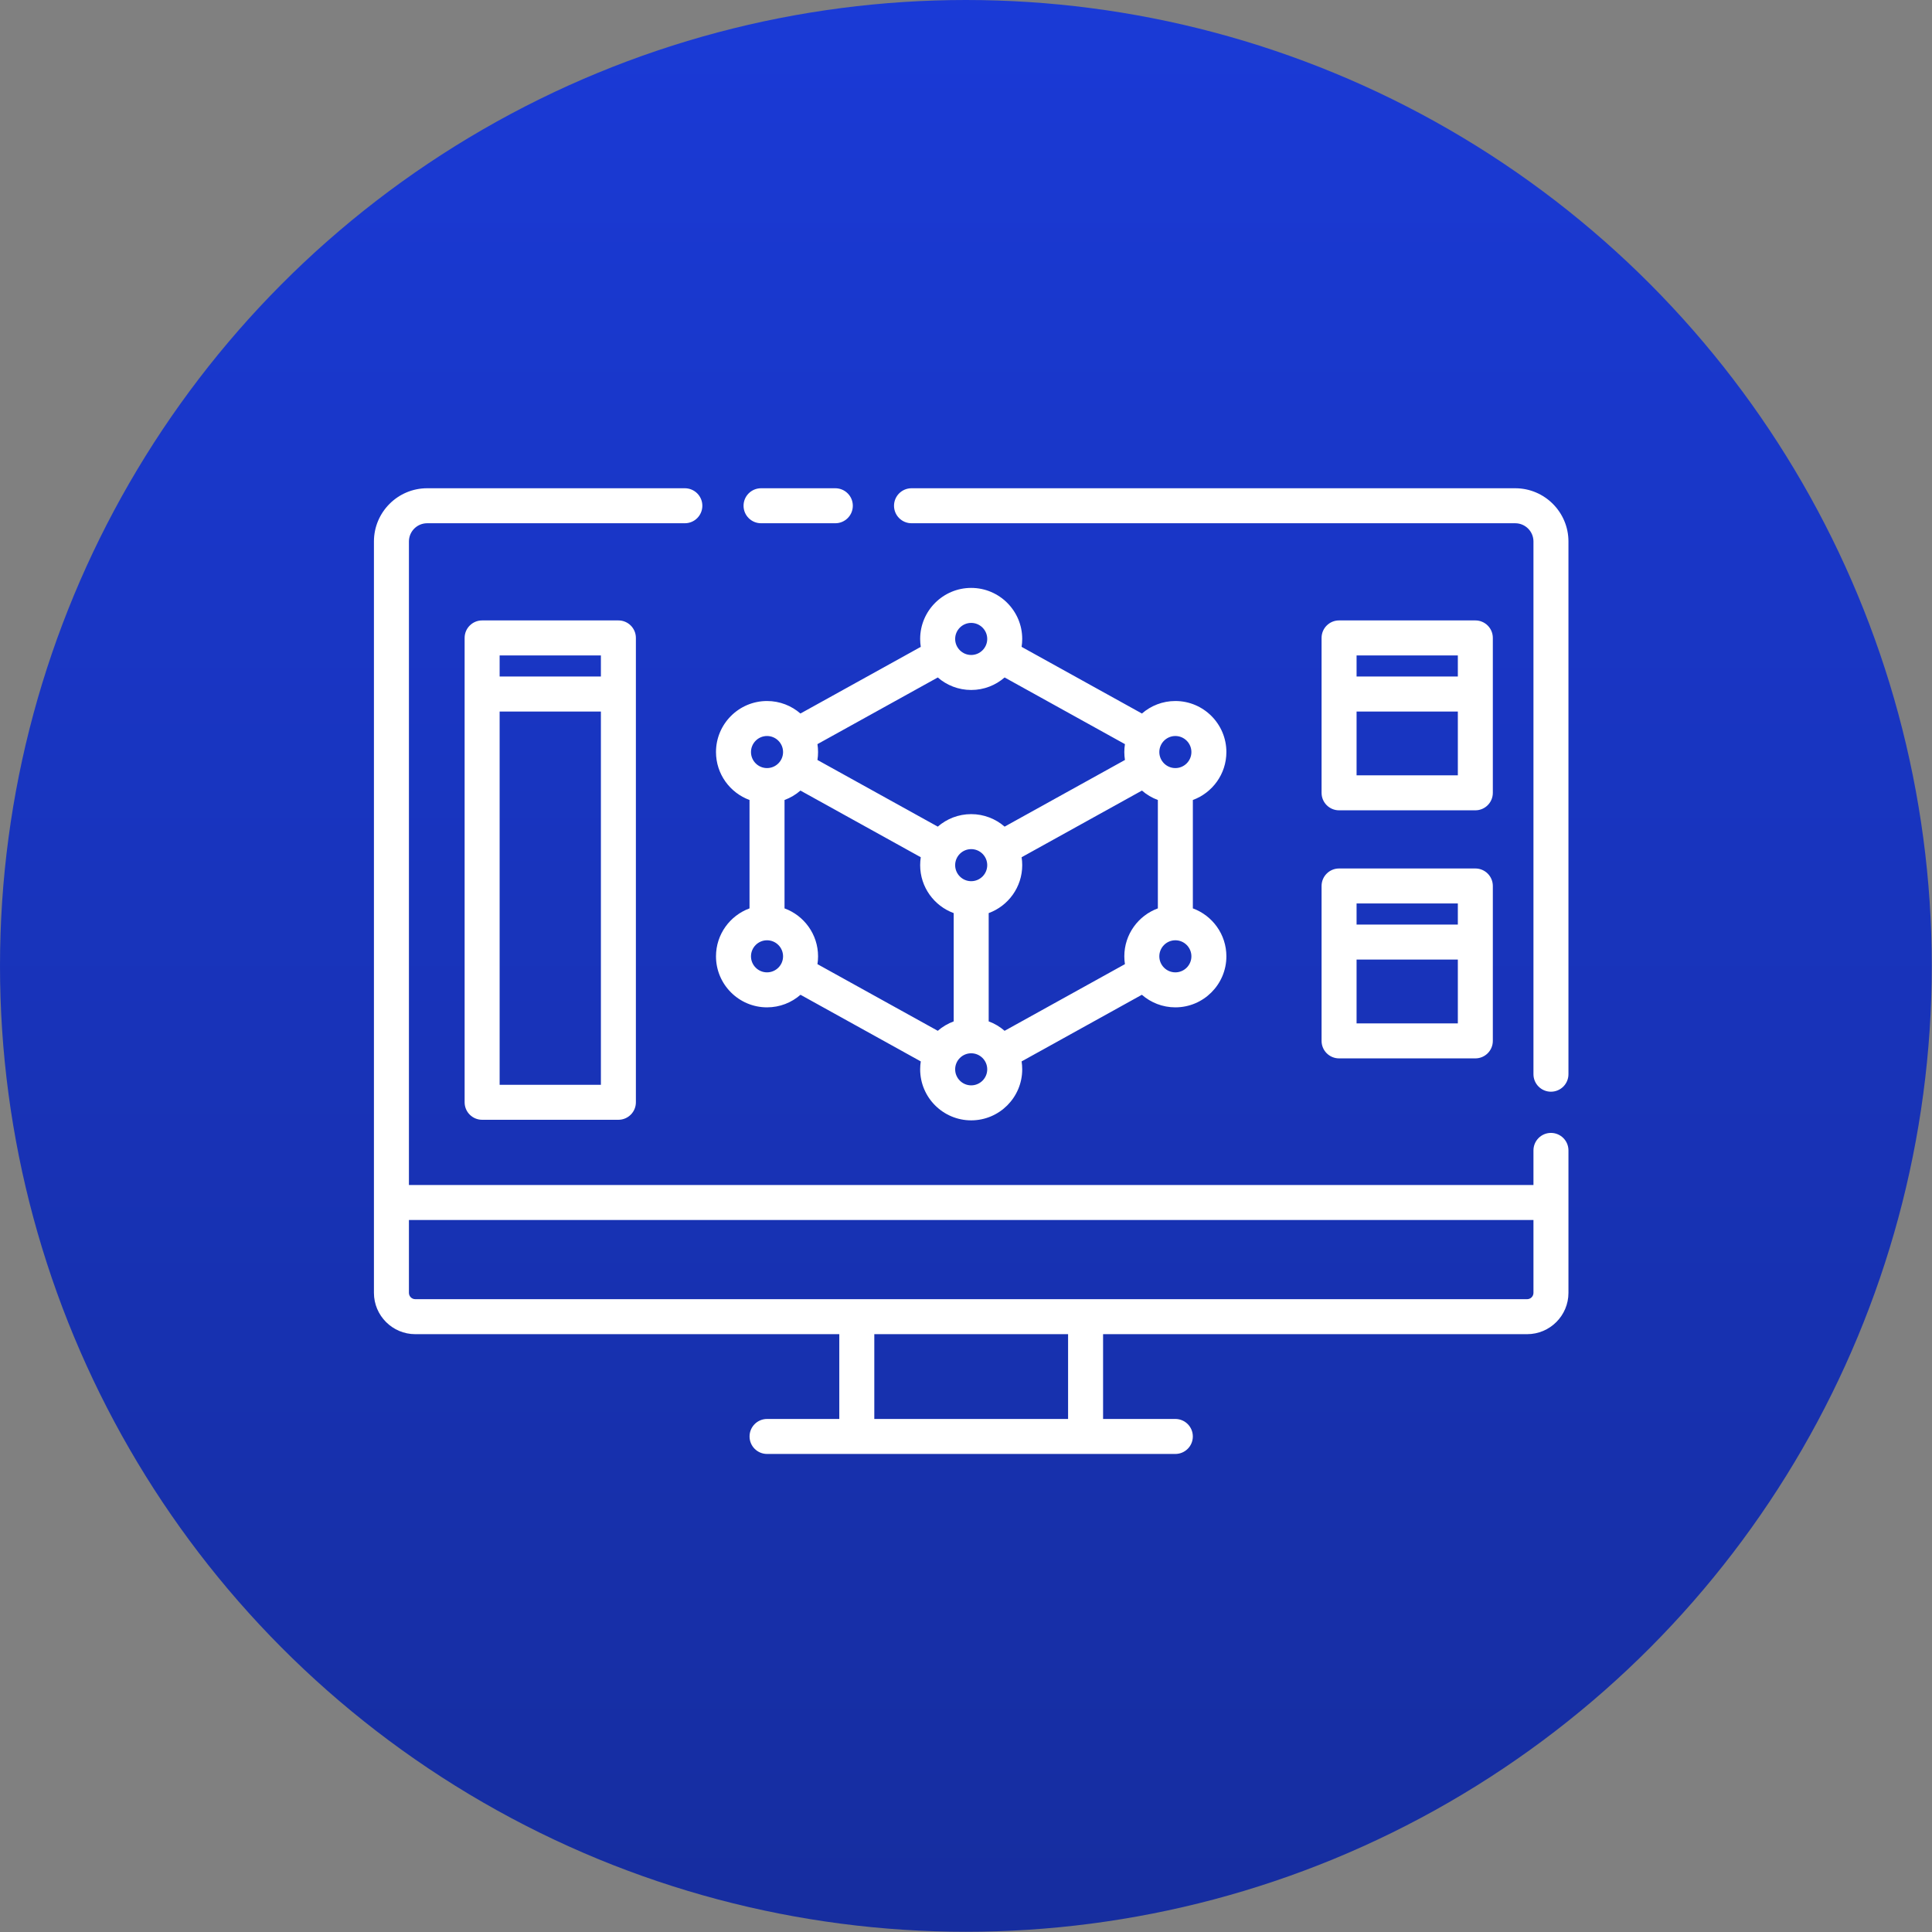
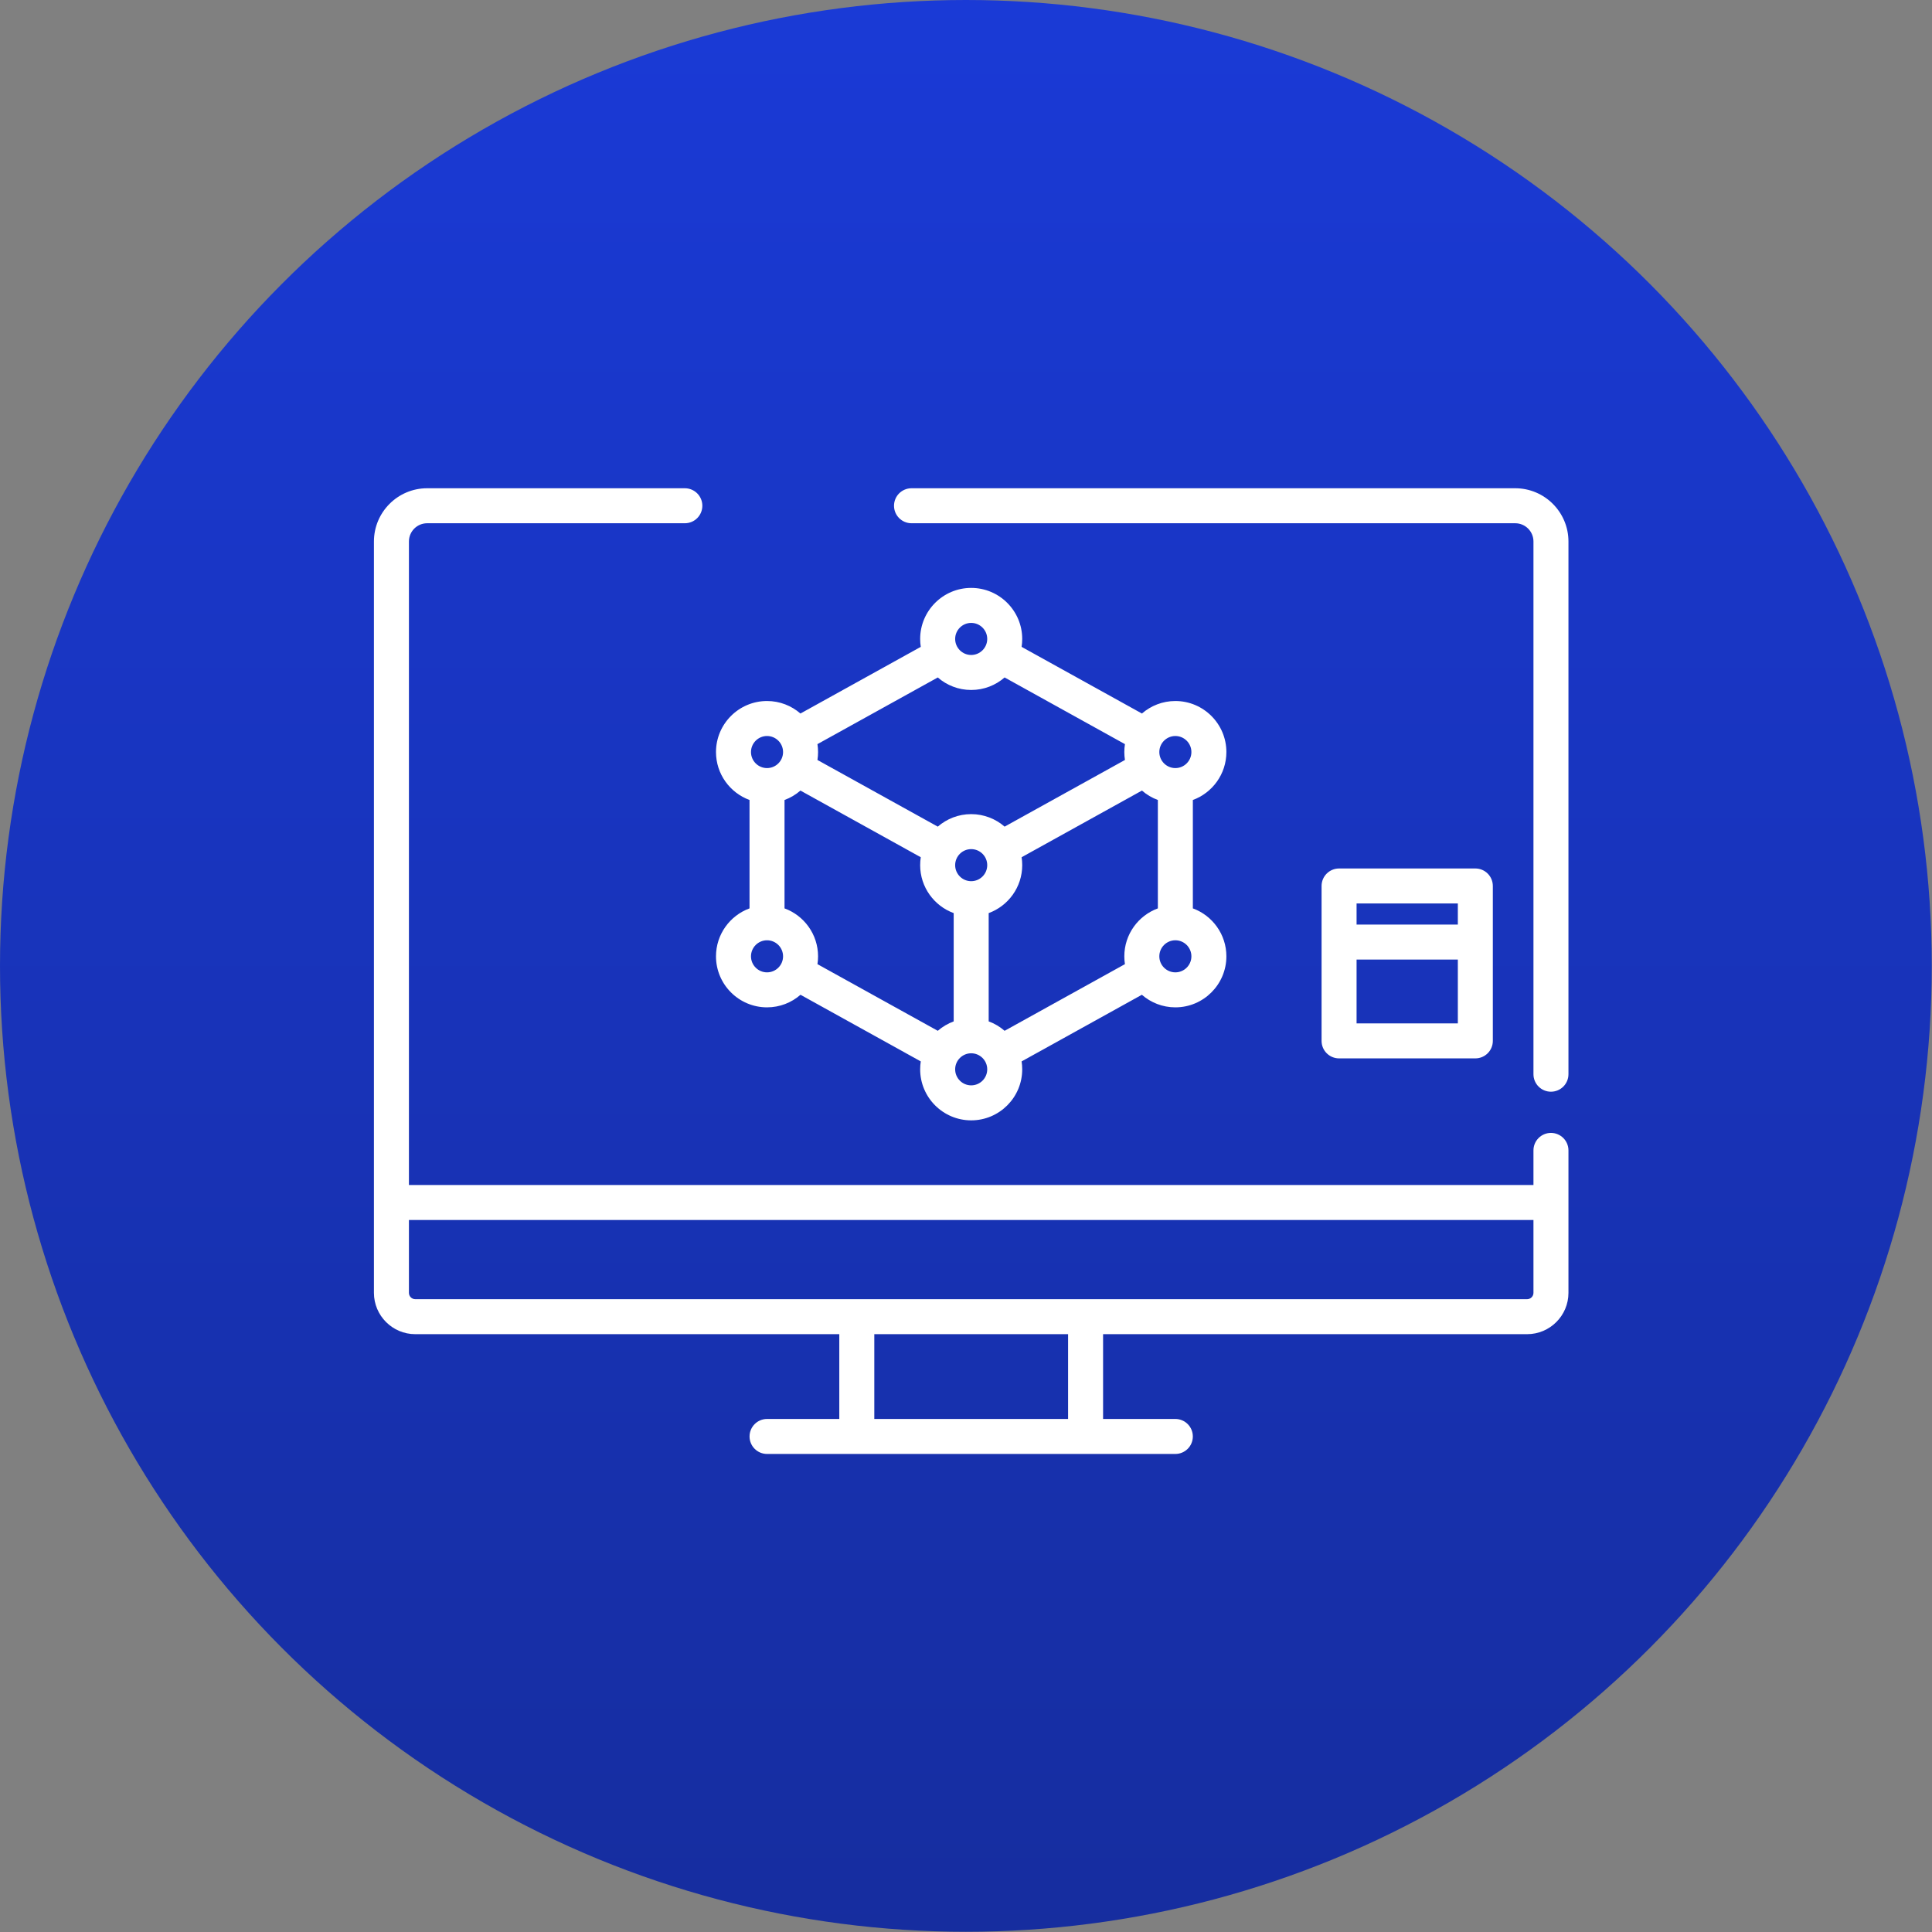
<svg xmlns="http://www.w3.org/2000/svg" width="186" height="186" viewBox="0 0 186 186" fill="none">
  <rect x="0" y="0" width="186" height="186" fill="#808080" stroke="none" />
  <circle cx="92.989" cy="92.989" r="92.989" fill="url(#paint0_linear_406_5)" />
  <path d="M145.876 47.006H87.755C86.825 47.006 86.07 47.76 86.07 48.69C86.07 49.621 86.825 50.375 87.755 50.375H145.877C146.844 50.375 147.631 51.162 147.631 52.13V103.418C147.631 104.348 148.385 105.102 149.315 105.102C150.246 105.102 151 104.348 151 103.418V52.13C151 49.305 148.702 47.006 145.876 47.006Z" fill="white" />
  <path d="M149.315 109.069C148.384 109.069 147.631 109.823 147.631 110.754V114.084H39.369V52.13C39.369 51.162 40.156 50.375 41.123 50.375H65.933C66.863 50.375 67.617 49.621 67.617 48.69C67.617 47.76 66.863 47.006 65.933 47.006H41.123C38.298 47.006 36 49.305 36 52.13V124.467C36 126.66 37.785 128.445 39.978 128.445H80.802V136.608H73.847C72.917 136.608 72.162 137.363 72.162 138.293C72.162 139.224 72.917 139.977 73.847 139.977H113.153C114.084 139.977 114.838 139.224 114.838 138.293C114.838 137.363 114.084 136.608 113.153 136.608H106.197V128.445H147.022C149.215 128.445 151 126.66 151 124.467V110.754C151 109.823 150.246 109.069 149.315 109.069ZM102.828 136.608H84.172V128.445H102.828V136.608ZM147.022 125.076H39.978C39.642 125.076 39.369 124.803 39.369 124.467V117.453H147.631V124.467C147.631 124.803 147.358 125.076 147.022 125.076Z" fill="white" />
-   <path d="M73.269 50.375H80.419C81.349 50.375 82.104 49.621 82.104 48.69C82.104 47.76 81.349 47.006 80.419 47.006H73.269C72.338 47.006 71.584 47.76 71.584 48.69C71.584 49.621 72.338 50.375 73.269 50.375Z" fill="white" />
-   <path d="M46.416 59.73C45.486 59.73 44.731 60.483 44.731 61.414V106.121C44.731 107.051 45.486 107.805 46.416 107.805H59.535C60.465 107.805 61.219 107.051 61.219 106.121V61.414C61.219 60.483 60.465 59.73 59.535 59.73H46.416ZM57.85 63.099V65.132H48.101V63.099H57.85ZM48.101 104.436V68.501H57.85V104.436H48.101Z" fill="white" />
-   <path d="M128.917 78.012H142.036C142.966 78.012 143.72 77.259 143.72 76.328V61.414C143.72 60.483 142.966 59.73 142.036 59.73H128.917C127.987 59.73 127.232 60.483 127.232 61.414V76.328C127.232 77.259 127.987 78.012 128.917 78.012ZM130.602 74.643V68.501H140.351V74.643H130.602ZM140.351 63.099V65.132H130.602V63.099H140.351Z" fill="white" />
  <path d="M127.232 100.21C127.232 101.14 127.987 101.894 128.917 101.894H142.036C142.966 101.894 143.72 101.14 143.72 100.21V85.296C143.72 84.365 142.966 83.611 142.036 83.611H128.917C127.987 83.611 127.232 84.365 127.232 85.296V100.21ZM130.602 98.525V92.382H140.351V98.525H130.602ZM140.351 86.981V89.013H130.602V86.981H140.351Z" fill="white" />
  <path d="M68.931 92.069C68.931 94.777 71.135 96.981 73.844 96.981C75.078 96.981 76.205 96.524 77.068 95.77L88.646 102.185C88.608 102.433 88.587 102.688 88.587 102.947C88.587 105.656 90.791 107.86 93.5 107.86C96.208 107.86 98.412 105.656 98.412 102.947C98.412 102.688 98.392 102.433 98.354 102.185L109.931 95.77C110.794 96.523 111.922 96.981 113.155 96.981C115.864 96.981 118.068 94.777 118.068 92.068C118.068 89.951 116.721 88.141 114.84 87.453V77.018C116.721 76.328 118.068 74.52 118.068 72.402C118.068 69.693 115.864 67.489 113.155 67.489C111.925 67.489 110.8 67.944 109.938 68.693L98.353 62.275C98.392 62.027 98.412 61.773 98.412 61.513C98.412 58.804 96.208 56.6 93.499 56.6C90.791 56.6 88.587 58.804 88.587 61.513C88.587 61.772 88.607 62.027 88.646 62.275L77.061 68.693C76.199 67.944 75.074 67.489 73.844 67.489C71.135 67.489 68.931 69.693 68.931 72.402C68.931 74.519 70.277 76.328 72.159 77.017V87.453C70.277 88.141 68.931 89.951 68.931 92.069ZM93.5 66.426C94.73 66.426 95.855 65.971 96.717 65.221L108.302 71.64C108.264 71.888 108.242 72.142 108.242 72.402C108.242 72.662 108.264 72.917 108.302 73.165L96.717 79.583C95.855 78.834 94.73 78.379 93.5 78.379C92.27 78.379 91.145 78.834 90.283 79.583L78.698 73.165C78.737 72.917 78.757 72.662 78.757 72.402C78.757 72.142 78.736 71.888 78.698 71.64L90.283 65.222C91.145 65.971 92.27 66.426 93.5 66.426ZM108.242 92.069C108.242 92.325 108.263 92.576 108.3 92.822L96.717 99.239C96.27 98.85 95.752 98.539 95.184 98.332V87.907C97.066 87.218 98.413 85.409 98.413 83.291C98.413 83.031 98.392 82.777 98.354 82.529L109.938 76.111C110.386 76.499 110.904 76.81 111.471 77.018V87.453C109.589 88.141 108.242 89.951 108.242 92.069ZM95.044 83.291C95.044 84.143 94.351 84.835 93.5 84.835C92.649 84.835 91.956 84.143 91.956 83.291C91.956 82.44 92.649 81.748 93.5 81.748C94.351 81.748 95.044 82.44 95.044 83.291ZM77.061 76.111L88.646 82.529C88.608 82.778 88.587 83.032 88.587 83.292C88.587 85.409 89.933 87.218 91.815 87.907V98.332C91.248 98.54 90.73 98.851 90.283 99.239L78.699 92.822C78.737 92.576 78.757 92.325 78.757 92.069C78.757 89.951 77.41 88.141 75.529 87.453V77.018C76.096 76.81 76.614 76.499 77.061 76.111ZM73.844 93.612C72.993 93.612 72.3 92.92 72.3 92.069C72.3 91.217 72.993 90.524 73.844 90.524C74.696 90.524 75.388 91.217 75.388 92.069C75.388 92.92 74.696 93.612 73.844 93.612ZM93.5 104.491C92.649 104.491 91.956 103.798 91.956 102.947C91.956 102.096 92.649 101.403 93.5 101.403C94.351 101.403 95.044 102.096 95.044 102.947C95.044 103.798 94.351 104.491 93.5 104.491ZM113.156 93.612C112.305 93.612 111.612 92.92 111.612 92.069C111.612 91.217 112.305 90.524 113.156 90.524C114.007 90.524 114.7 91.217 114.7 92.069C114.7 92.92 114.007 93.612 113.156 93.612ZM113.156 70.858C114.007 70.858 114.7 71.551 114.7 72.402C114.7 73.253 114.007 73.946 113.156 73.946C112.305 73.946 111.612 73.253 111.612 72.402C111.612 71.551 112.305 70.858 113.156 70.858ZM93.5 59.969C94.351 59.969 95.044 60.662 95.044 61.513C95.044 62.364 94.351 63.057 93.5 63.057C92.649 63.057 91.956 62.364 91.956 61.513C91.956 60.662 92.649 59.969 93.5 59.969ZM73.844 70.858C74.696 70.858 75.388 71.551 75.388 72.402C75.388 73.253 74.696 73.946 73.844 73.946C72.993 73.946 72.3 73.253 72.3 72.402C72.3 71.551 72.993 70.858 73.844 70.858Z" fill="white" />
  <defs>
    <linearGradient id="paint0_linear_406_5" x1="92.989" y1="0" x2="92.989" y2="185.978" gradientUnits="userSpaceOnUse">
      <stop stop-color="#1A3AD6" />
      <stop offset="1" stop-color="#162D9F" />
    </linearGradient>
  </defs>
</svg>